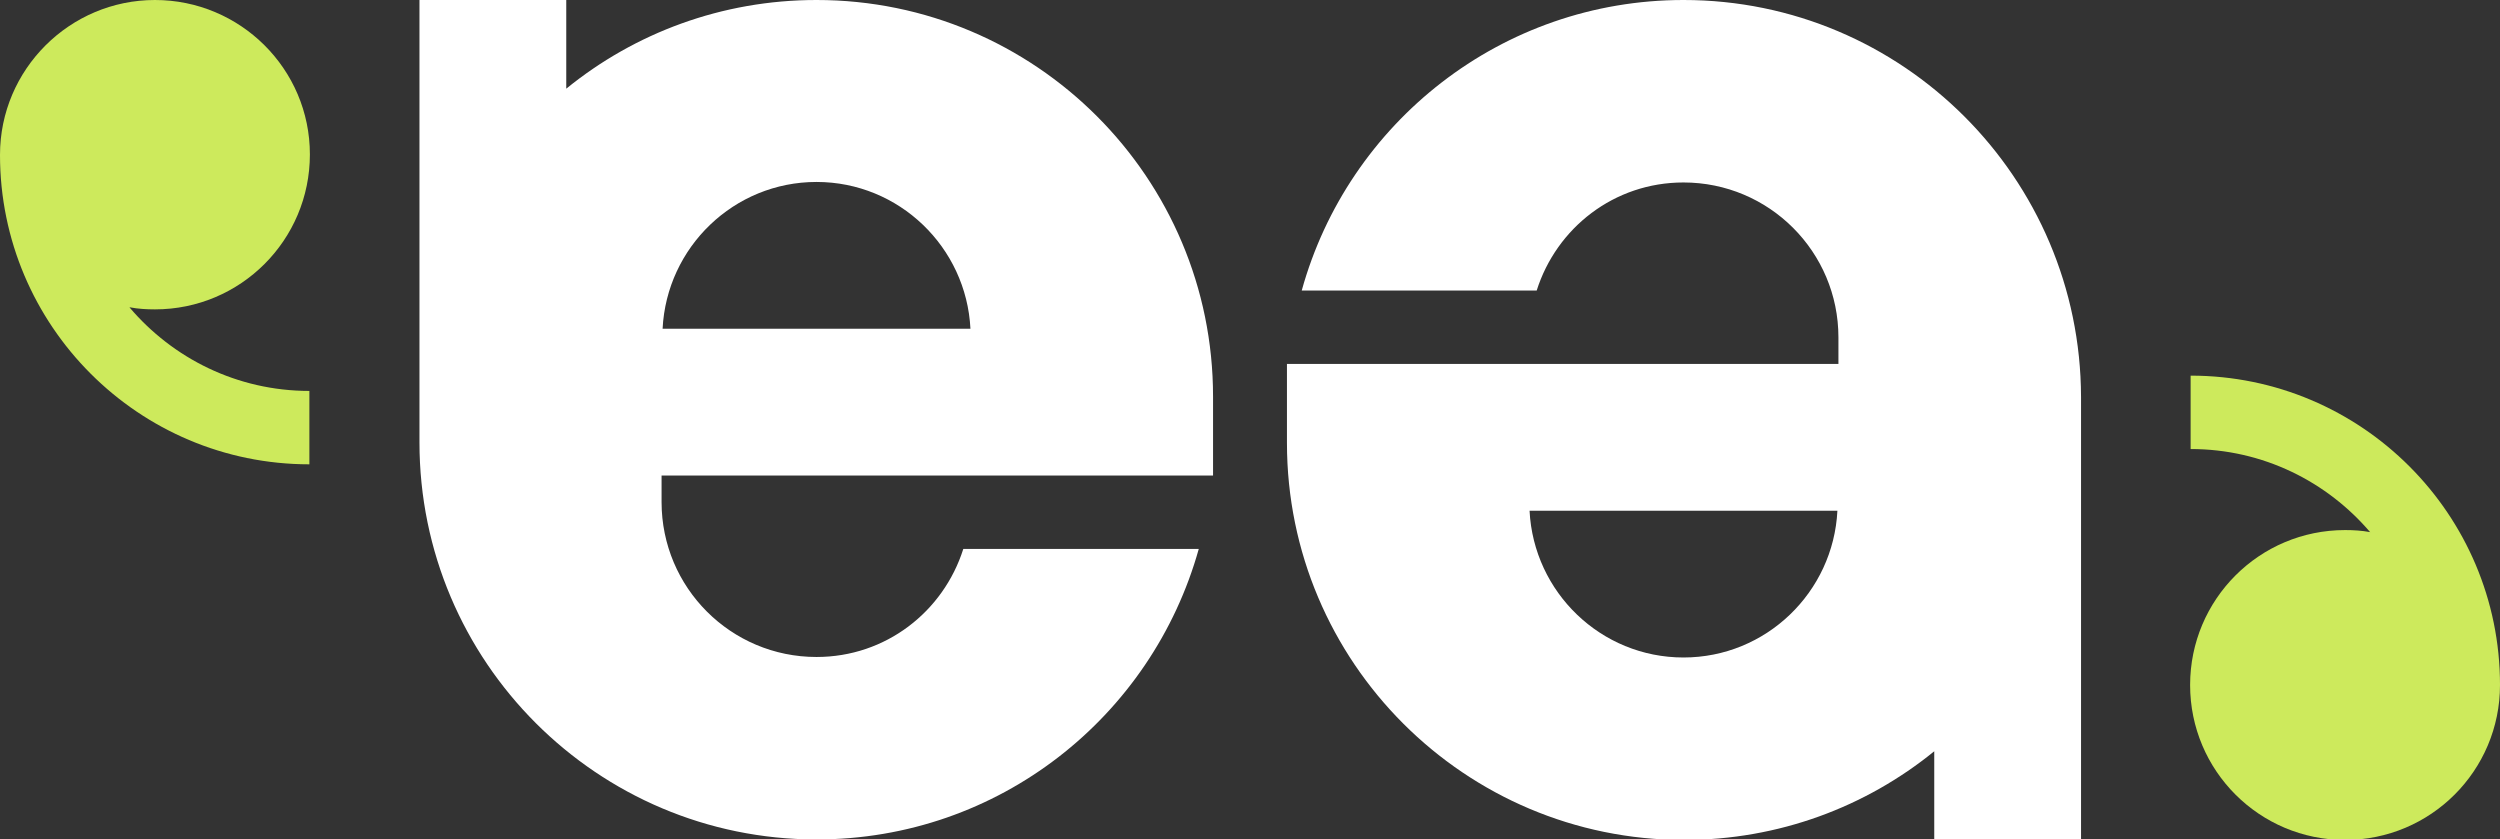
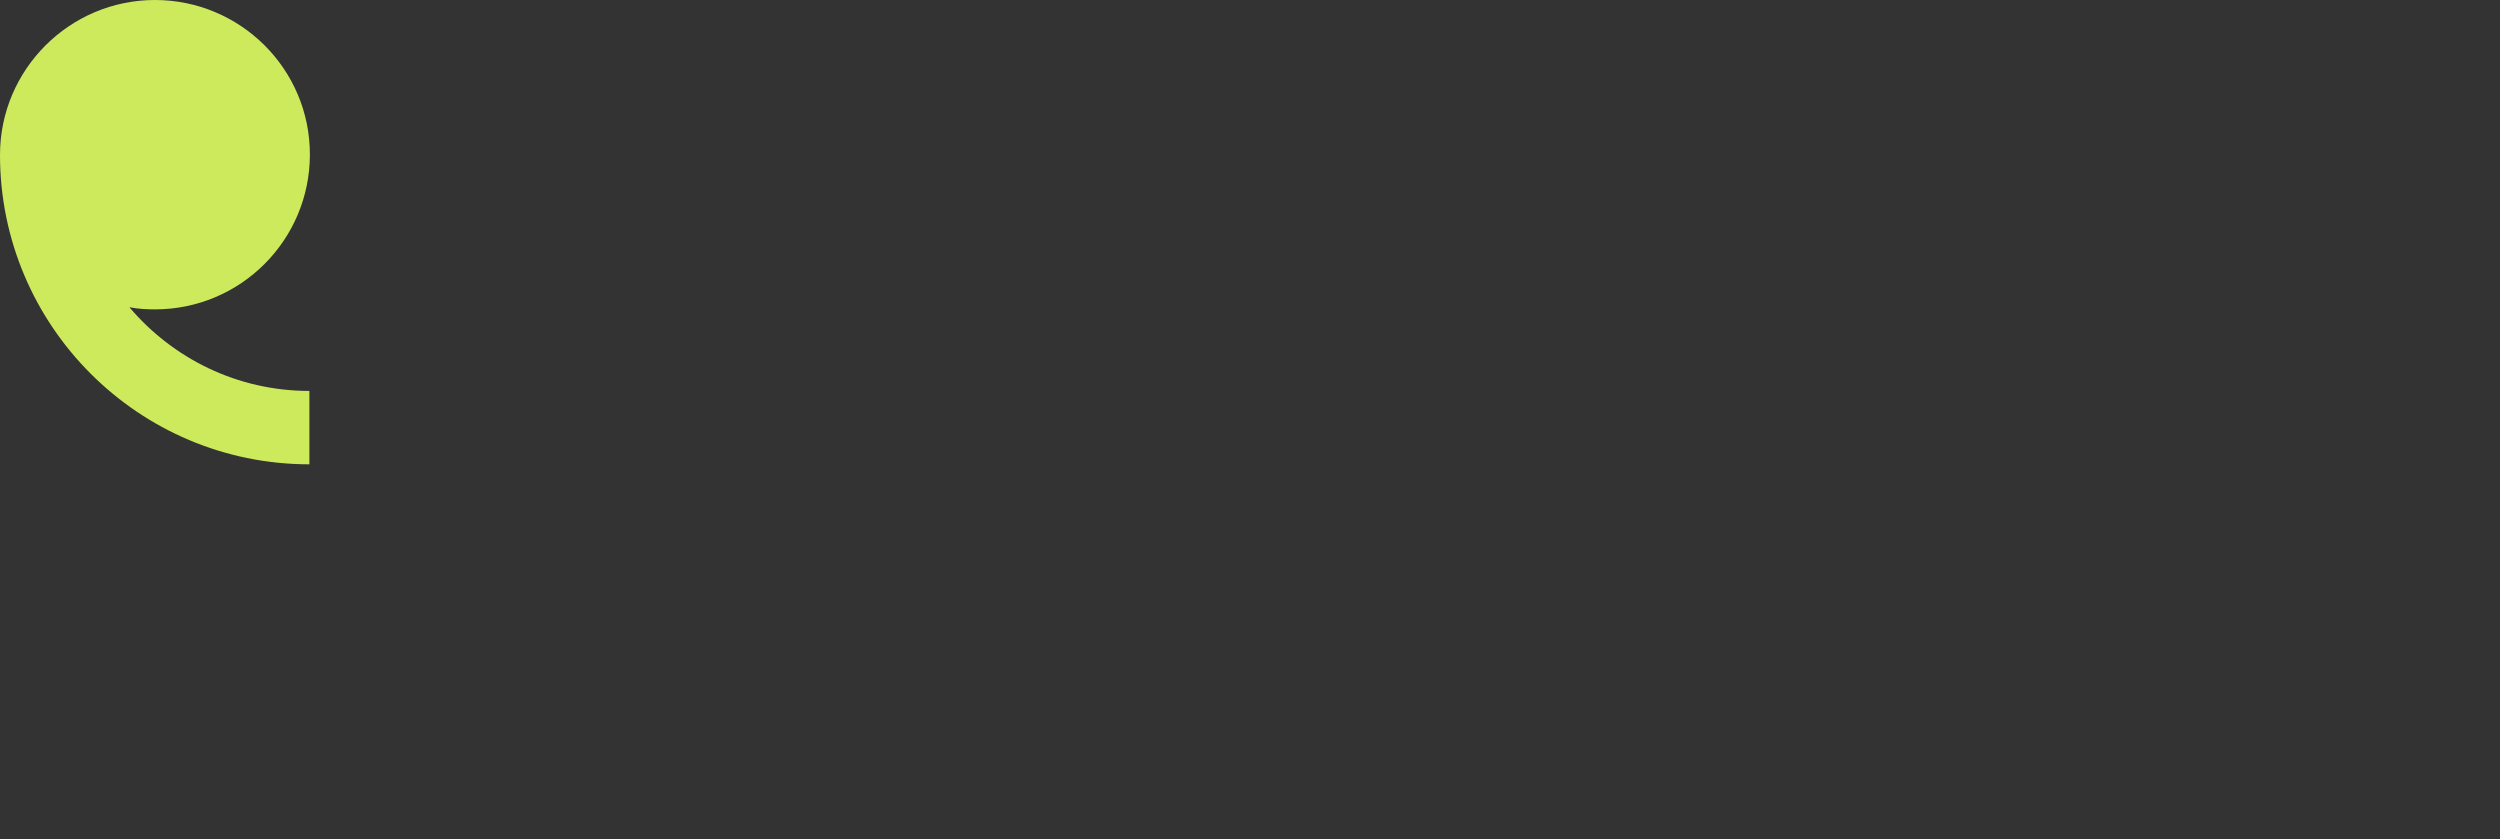
<svg xmlns="http://www.w3.org/2000/svg" viewBox="0 0 49.05 16.47">
  <rect x="0" y="0" width="49.05" height="16.47" fill="#333333" stroke="none" />
  <defs>
    <style>.d{fill:#fff;}.e{fill:#cdea5c;}</style>
  </defs>
  <g id="a" />
  <g id="b">
    <g id="c">
      <g>
-         <path class="d" d="M18.9,10.77c-.39,1.23-1.52,2.12-2.88,2.12-1.68,0-3.04-1.36-3.04-3.04v-.52h10.82v-1.55C23.8,3.49,20.32,0,16.02,0h0C14.16,0,12.45,.65,11.11,1.74V0h-2.88V8.68c0,4.3,3.49,7.79,7.79,7.79h0c3.58,0,6.58-2.41,7.5-5.7h-4.62Zm-2.88-7.2c1.62,0,2.94,1.28,3.02,2.88h-6.04c.08-1.6,1.4-2.88,3.02-2.88Z" />
        <path class="e" d="M2.55,6.03c.16,.03,.32,.04,.49,.04,1.68,0,3.04-1.36,3.04-3.04S4.71,0,3.04,0,0,1.36,0,3.04c0,3.35,2.72,6.07,6.07,6.07v-1.44c-1.42,0-2.68-.64-3.53-1.64Z" />
-         <path class="e" d="M46.5,10.44c-.16-.03-.32-.04-.49-.04-1.68,0-3.04,1.36-3.04,3.04s1.36,3.04,3.04,3.04,3.04-1.36,3.04-3.04c0-3.35-2.72-6.07-6.07-6.07v1.44c1.42,0,2.68,.64,3.53,1.64Z" />
-         <path class="d" d="M30.15,5.7c.39-1.23,1.52-2.12,2.88-2.12,1.68,0,3.04,1.36,3.04,3.04v.52h-10.82v1.55c0,4.3,3.49,7.79,7.79,7.79h0c1.86,0,3.57-.65,4.91-1.74v1.74h2.88V7.79C40.82,3.49,37.33,0,33.03,0h0C29.46,0,26.45,2.41,25.54,5.7h4.62Zm2.88,7.2c-1.62,0-2.94-1.28-3.02-2.88h6.04c-.08,1.6-1.4,2.88-3.02,2.88Z" />
      </g>
    </g>
  </g>
</svg>